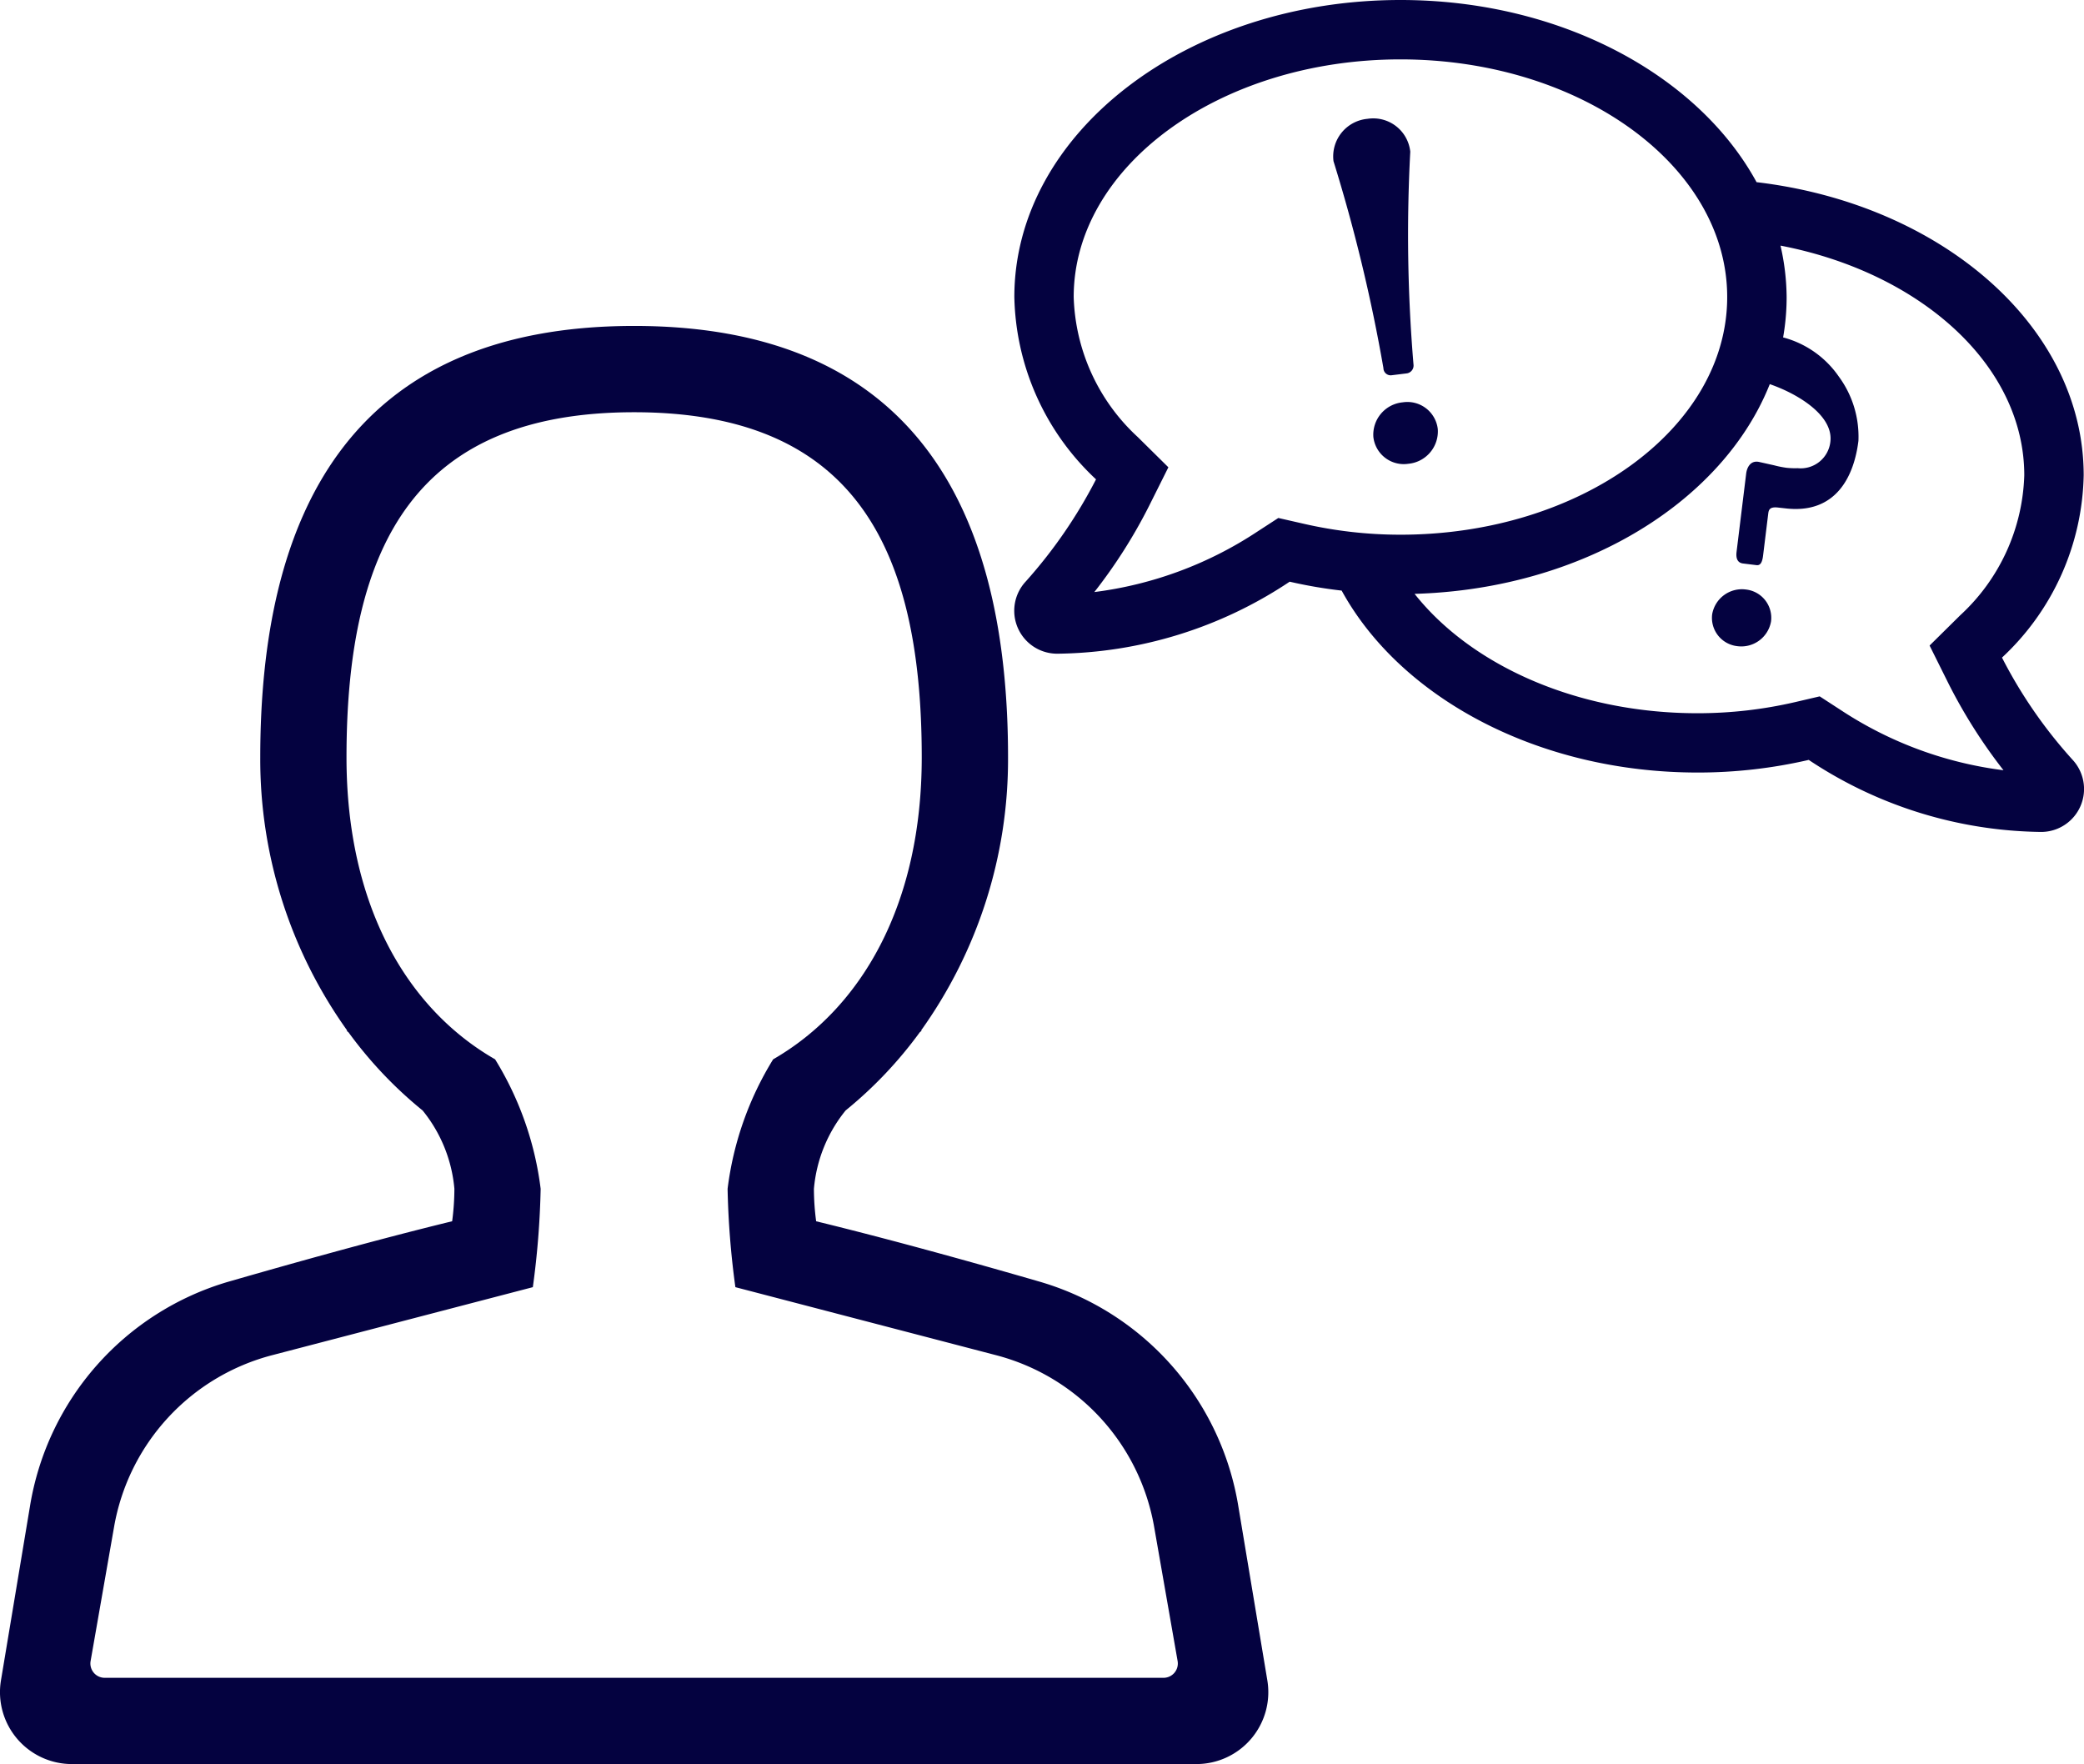
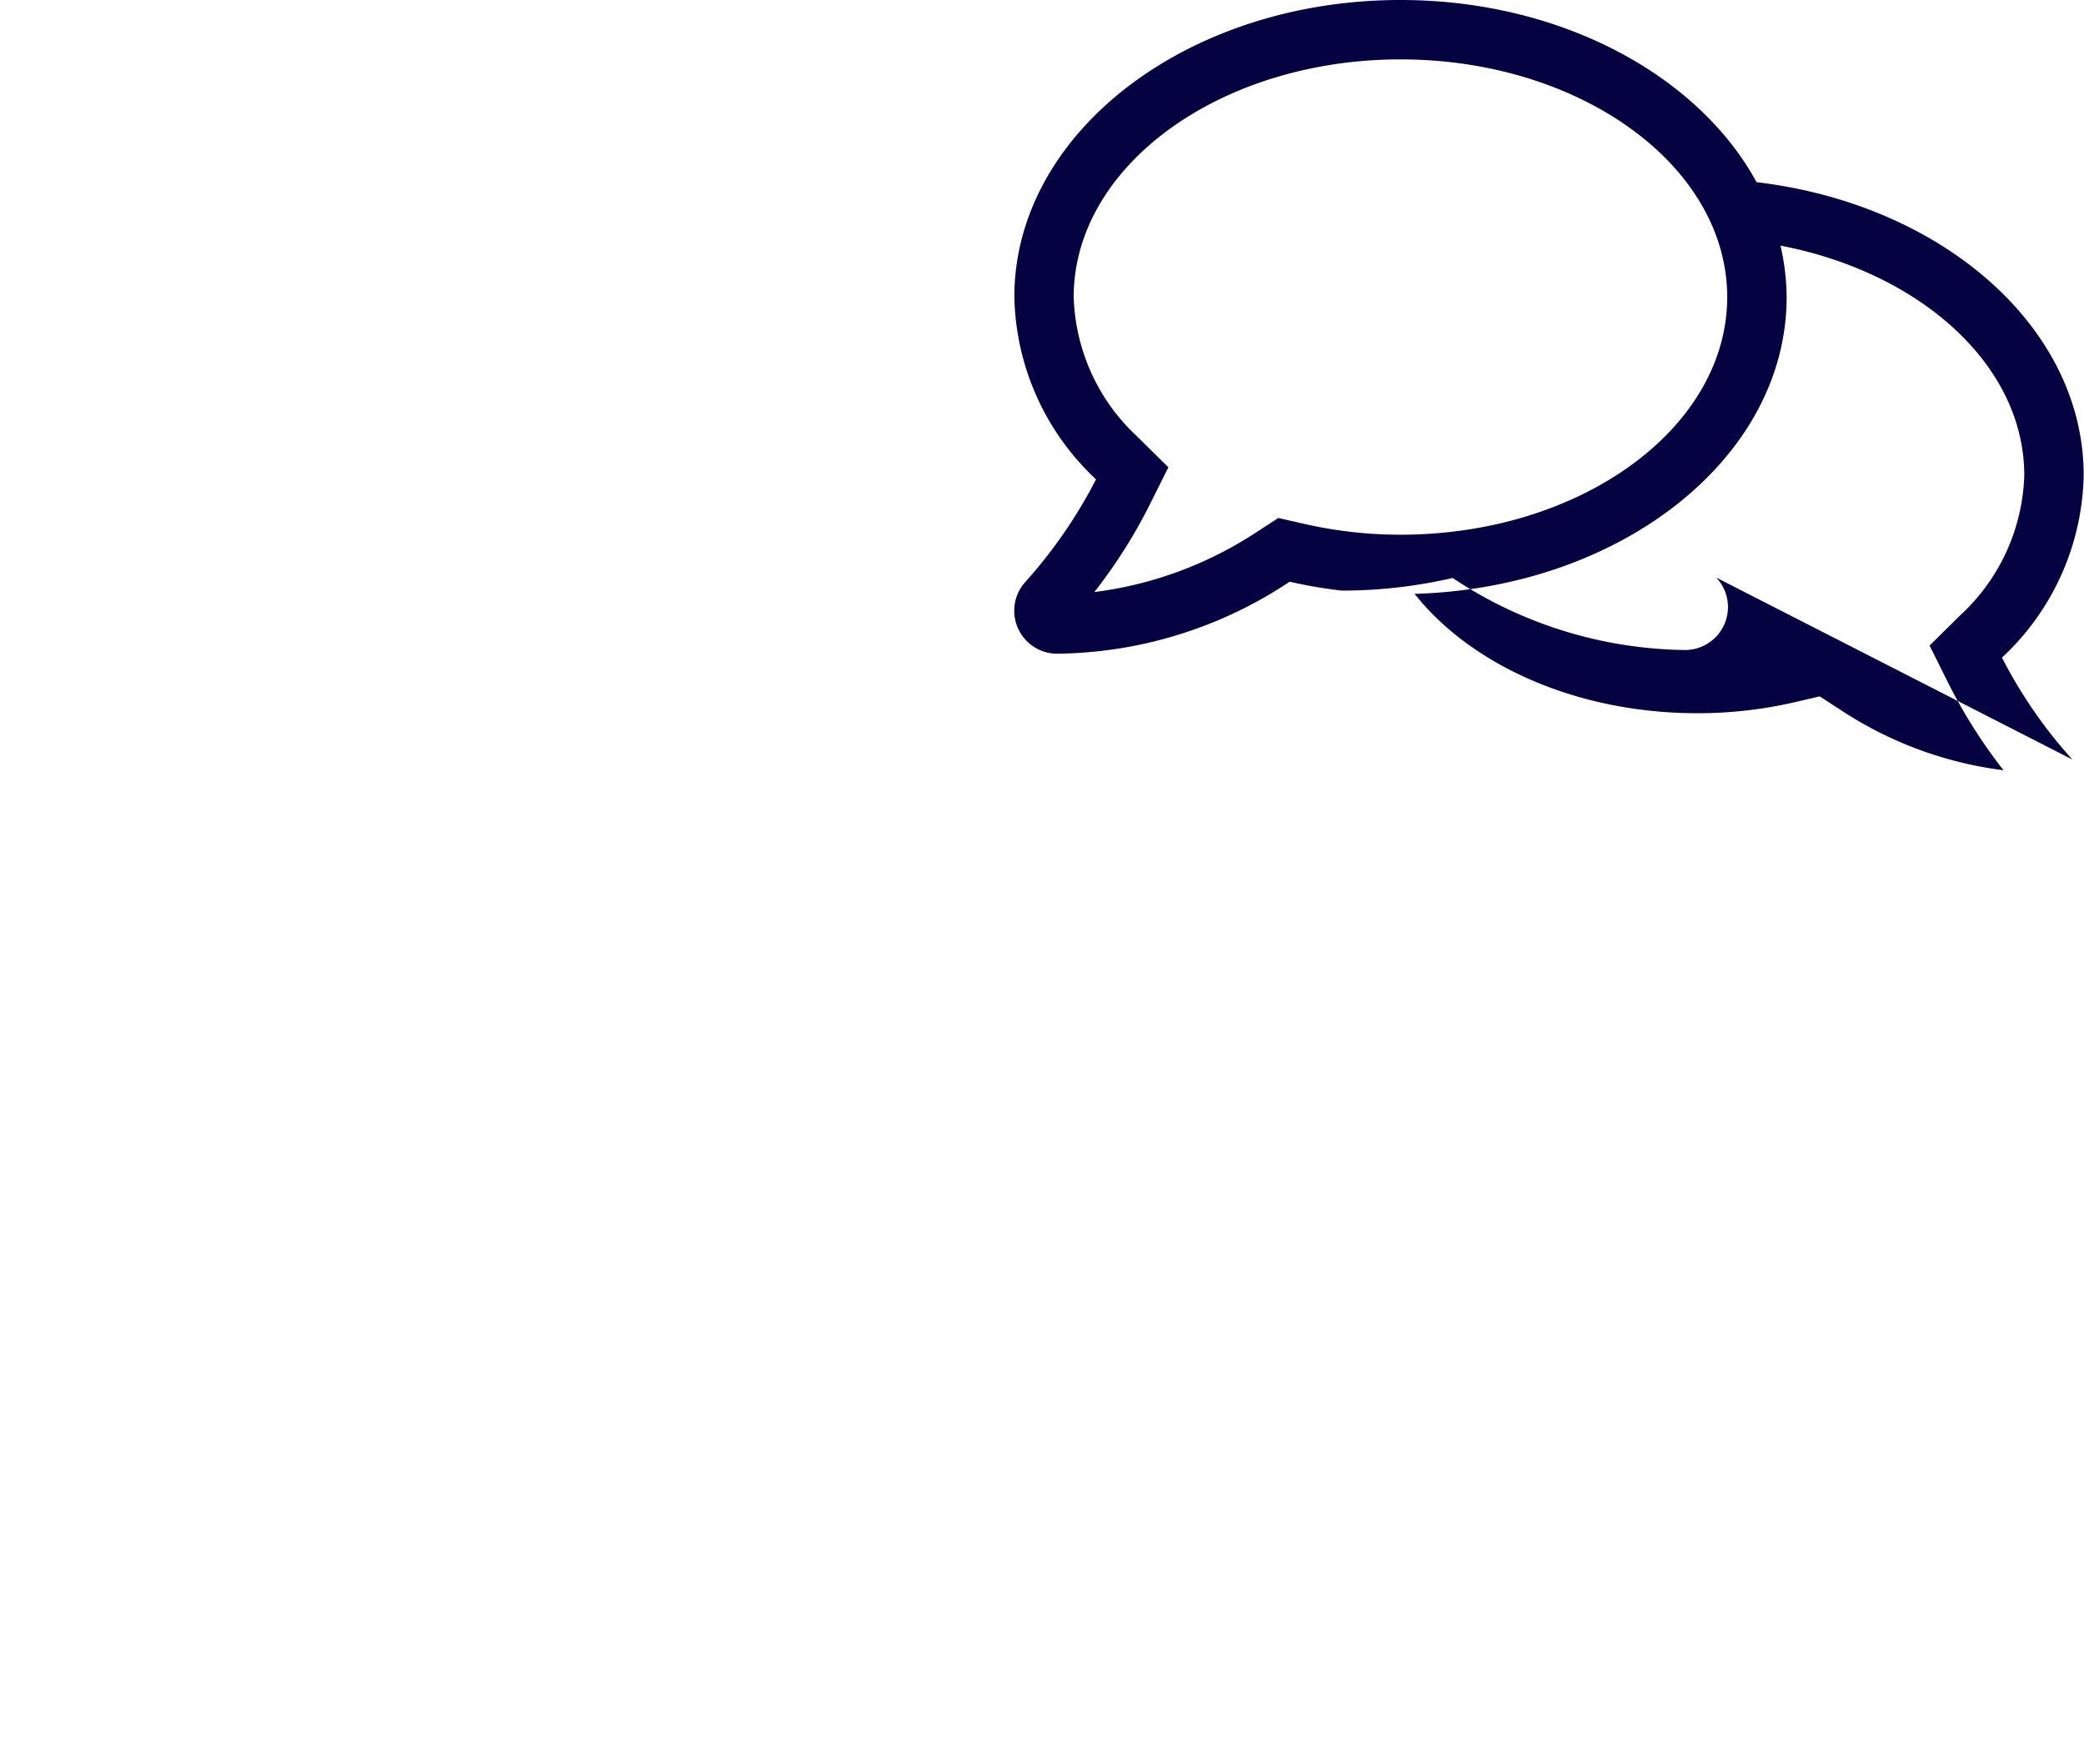
<svg xmlns="http://www.w3.org/2000/svg" width="72.786" height="61.608" viewBox="0 0 72.786 61.608">
  <g transform="translate(-7.987 6.36)">
-     <path d="M38.388,17.068a16.278,16.278,0,0,1-3.041,9.543h.028l-.069.056a14.547,14.547,0,0,1-2.589,2.73,5.028,5.028,0,0,0-1.109,2.738,8.723,8.723,0,0,0,.078,1.134c2.56.624,5.4,1.412,7.83,2.116a9.814,9.814,0,0,1,6.918,7.855l1.01,6.061a2.511,2.511,0,0,1-2.477,2.924H5.692A2.511,2.511,0,0,1,3.215,49.3l1.01-6.061a9.814,9.814,0,0,1,6.918-7.855c2.43-.7,5.27-1.492,7.83-2.116a8.716,8.716,0,0,0,.078-1.135A5.029,5.029,0,0,0,17.942,29.4a14.547,14.547,0,0,1-2.589-2.73l-.069-.056h.028a16.278,16.278,0,0,1-3.041-9.543C12.271,8.746,15.284,2,25.329,2S38.388,8.746,38.388,17.068Zm-3.014,0c0,5.142-2.1,8.764-5.19,10.545a11.24,11.24,0,0,0-1.591,4.523,29.494,29.494,0,0,0,.272,3.434l9.106,2.376a7.533,7.533,0,0,1,5.519,5.991l.82,4.687a.5.5,0,0,1-.495.589H6.841a.5.5,0,0,1-.495-.589l.82-4.687a7.534,7.534,0,0,1,5.519-5.991l9.106-2.376a29.438,29.438,0,0,0,.273-3.434,11.24,11.24,0,0,0-1.591-4.523c-3.1-1.781-5.19-5.4-5.19-10.545,0-7.534,2.511-12.054,10.045-12.054S35.374,9.534,35.374,17.068Z" transform="translate(4.806 3.023)" fill="#040240" fill-rule="evenodd" />
-     <path d="M36.946,58.526a16.5,16.5,0,0,1-2.457-3.56A8.928,8.928,0,0,0,37.342,48.6c0-5.187-4.96-9.473-11.425-10.238C23.881,34.626,19.076,32,13.481,32,6.03,32-.006,36.643-.006,42.374a8.951,8.951,0,0,0,2.853,6.367A16.977,16.977,0,0,1,.4,52.3,1.5,1.5,0,0,0,1.492,54.83,14.9,14.9,0,0,0,9.61,52.315a16.312,16.312,0,0,0,1.816.311c2.042,3.728,6.841,6.354,12.436,6.354a17.163,17.163,0,0,0,3.877-.441,14.94,14.94,0,0,0,8.118,2.516,1.5,1.5,0,0,0,1.089-2.529ZM10.07,50.285l-.856-.195-.739.48a13.352,13.352,0,0,1-5.687,2.107A18.038,18.038,0,0,0,4.7,49.669l.674-1.349-1.07-1.057a6.924,6.924,0,0,1-2.237-4.889c0-4.578,5.122-8.3,11.412-8.3s11.412,3.722,11.412,8.3-5.122,8.3-11.412,8.3A15.078,15.078,0,0,1,10.07,50.285ZM28.861,56.8l-.739-.48-.856.2a15.077,15.077,0,0,1-3.411.389c-4.221,0-7.911-1.679-9.882-4.169,7.217-.207,12.994-4.759,12.994-10.362a8.249,8.249,0,0,0-.214-1.8c4.889.94,8.514,4.176,8.514,8.021a6.924,6.924,0,0,1-2.237,4.889l-1.07,1.057.668,1.342A18.338,18.338,0,0,0,34.541,58.9,13.357,13.357,0,0,1,28.861,56.8Z" transform="translate(43.42 -38.36)" fill="#040240" />
-     <path d="M3.383-4.675c1.836,0,2.261-1.462,2.261-2.652a3.538,3.538,0,0,0-.952-2.142,3.426,3.426,0,0,0-2.244-1.139c-.646,0-.986.391-.986.816a.809.809,0,0,0,.731.85c1.071.2,2.482.816,2.482,1.768A1.042,1.042,0,0,1,3.655-6.12a2.79,2.79,0,0,1-.391.034,3.59,3.59,0,0,1-.442-.034L2.3-6.171c-.323-.034-.408.255-.408.459v2.754c0,.255.1.374.272.374h.476c.136,0,.187-.119.187-.357V-4.4c0-.136,0-.272.323-.272ZM2.312.306a1.054,1.054,0,0,0,1.071-1,.994.994,0,0,0-1-1,1.054,1.054,0,0,0-1.071,1A.994.994,0,0,0,2.312.306Z" transform="translate(66.4 15.62) rotate(7)" fill="#040240" />
-     <path d="M2.652-10.608a1.318,1.318,0,0,0-1.36,1.323A57.607,57.607,0,0,1,2.142-1.9a.254.254,0,0,0,.265.283h.51A.277.277,0,0,0,3.2-1.9a54.394,54.394,0,0,1,.794-7.388A1.3,1.3,0,0,0,2.652-10.608ZM2.6,1.523A1.136,1.136,0,0,0,3.767.446a1.069,1.069,0,0,0-1.1-1.077A1.136,1.136,0,0,0,1.5.446,1.069,1.069,0,0,0,2.6,1.523Z" transform="translate(54.41 8.642) rotate(-7)" fill="#040240" />
+     <path d="M36.946,58.526a16.5,16.5,0,0,1-2.457-3.56A8.928,8.928,0,0,0,37.342,48.6c0-5.187-4.96-9.473-11.425-10.238C23.881,34.626,19.076,32,13.481,32,6.03,32-.006,36.643-.006,42.374a8.951,8.951,0,0,0,2.853,6.367A16.977,16.977,0,0,1,.4,52.3,1.5,1.5,0,0,0,1.492,54.83,14.9,14.9,0,0,0,9.61,52.315a16.312,16.312,0,0,0,1.816.311a17.163,17.163,0,0,0,3.877-.441,14.94,14.94,0,0,0,8.118,2.516,1.5,1.5,0,0,0,1.089-2.529ZM10.07,50.285l-.856-.195-.739.48a13.352,13.352,0,0,1-5.687,2.107A18.038,18.038,0,0,0,4.7,49.669l.674-1.349-1.07-1.057a6.924,6.924,0,0,1-2.237-4.889c0-4.578,5.122-8.3,11.412-8.3s11.412,3.722,11.412,8.3-5.122,8.3-11.412,8.3A15.078,15.078,0,0,1,10.07,50.285ZM28.861,56.8l-.739-.48-.856.2a15.077,15.077,0,0,1-3.411.389c-4.221,0-7.911-1.679-9.882-4.169,7.217-.207,12.994-4.759,12.994-10.362a8.249,8.249,0,0,0-.214-1.8c4.889.94,8.514,4.176,8.514,8.021a6.924,6.924,0,0,1-2.237,4.889l-1.07,1.057.668,1.342A18.338,18.338,0,0,0,34.541,58.9,13.357,13.357,0,0,1,28.861,56.8Z" transform="translate(43.42 -38.36)" fill="#040240" />
  </g>
</svg>